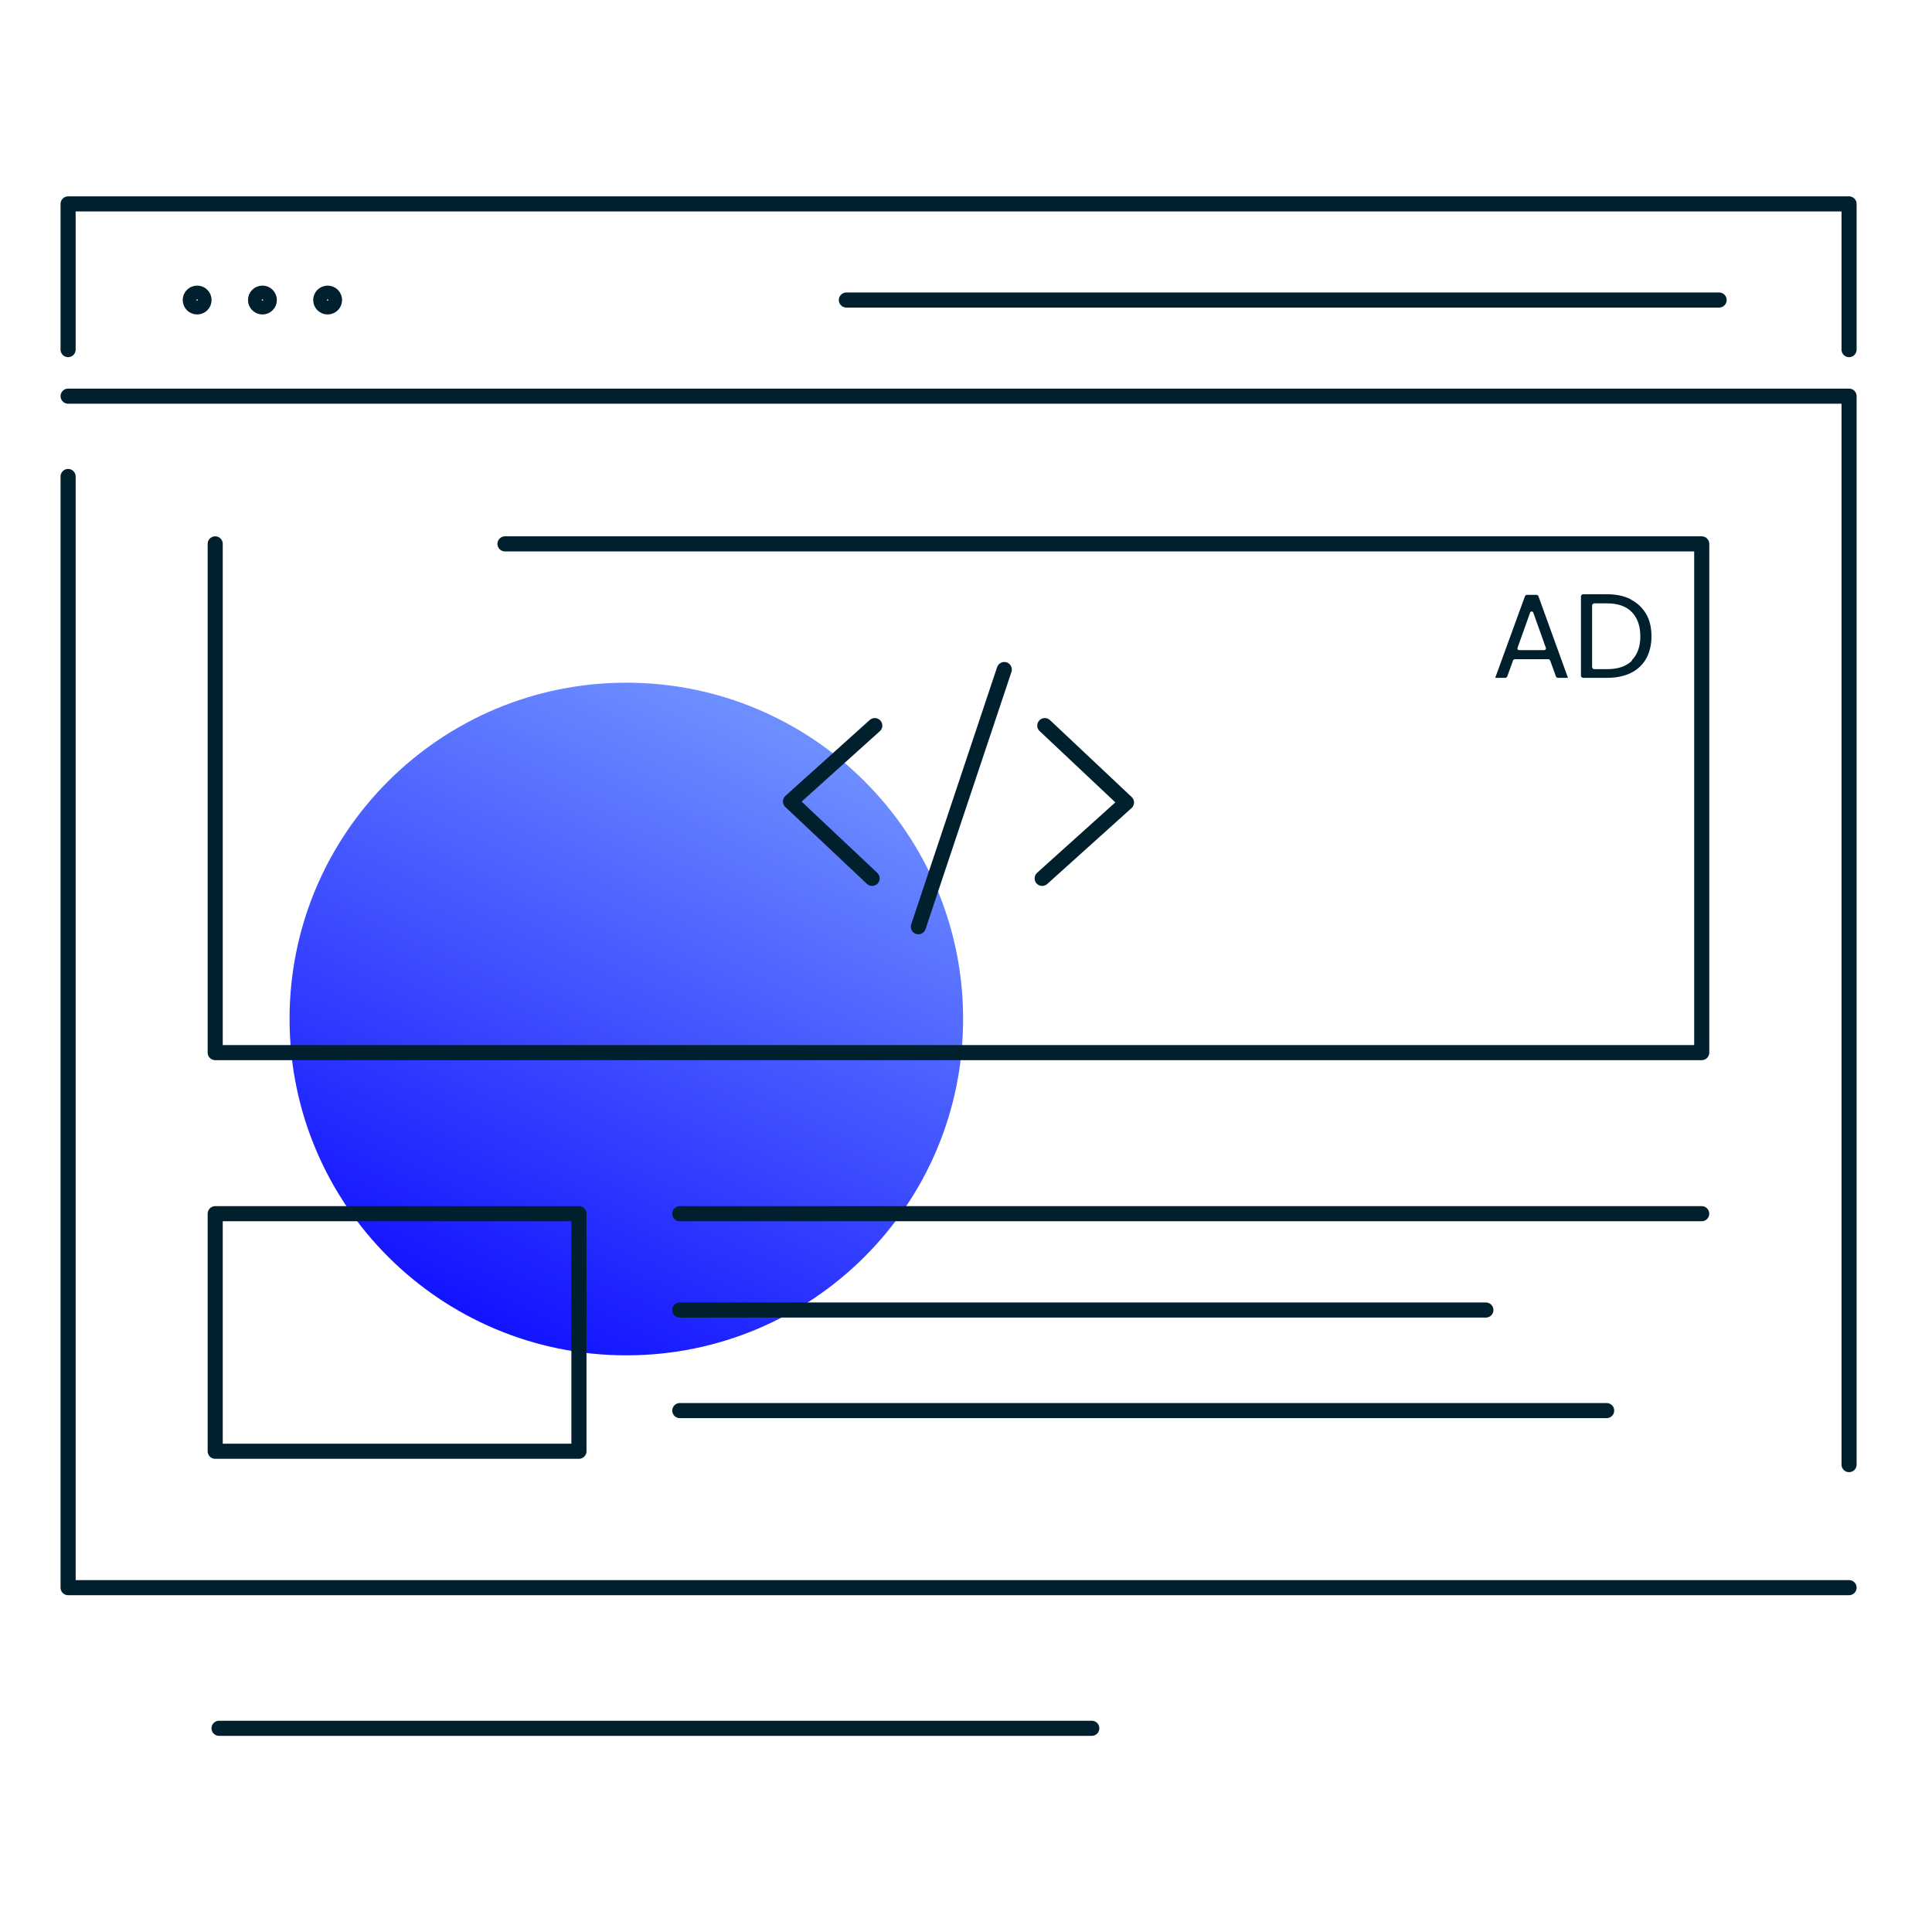
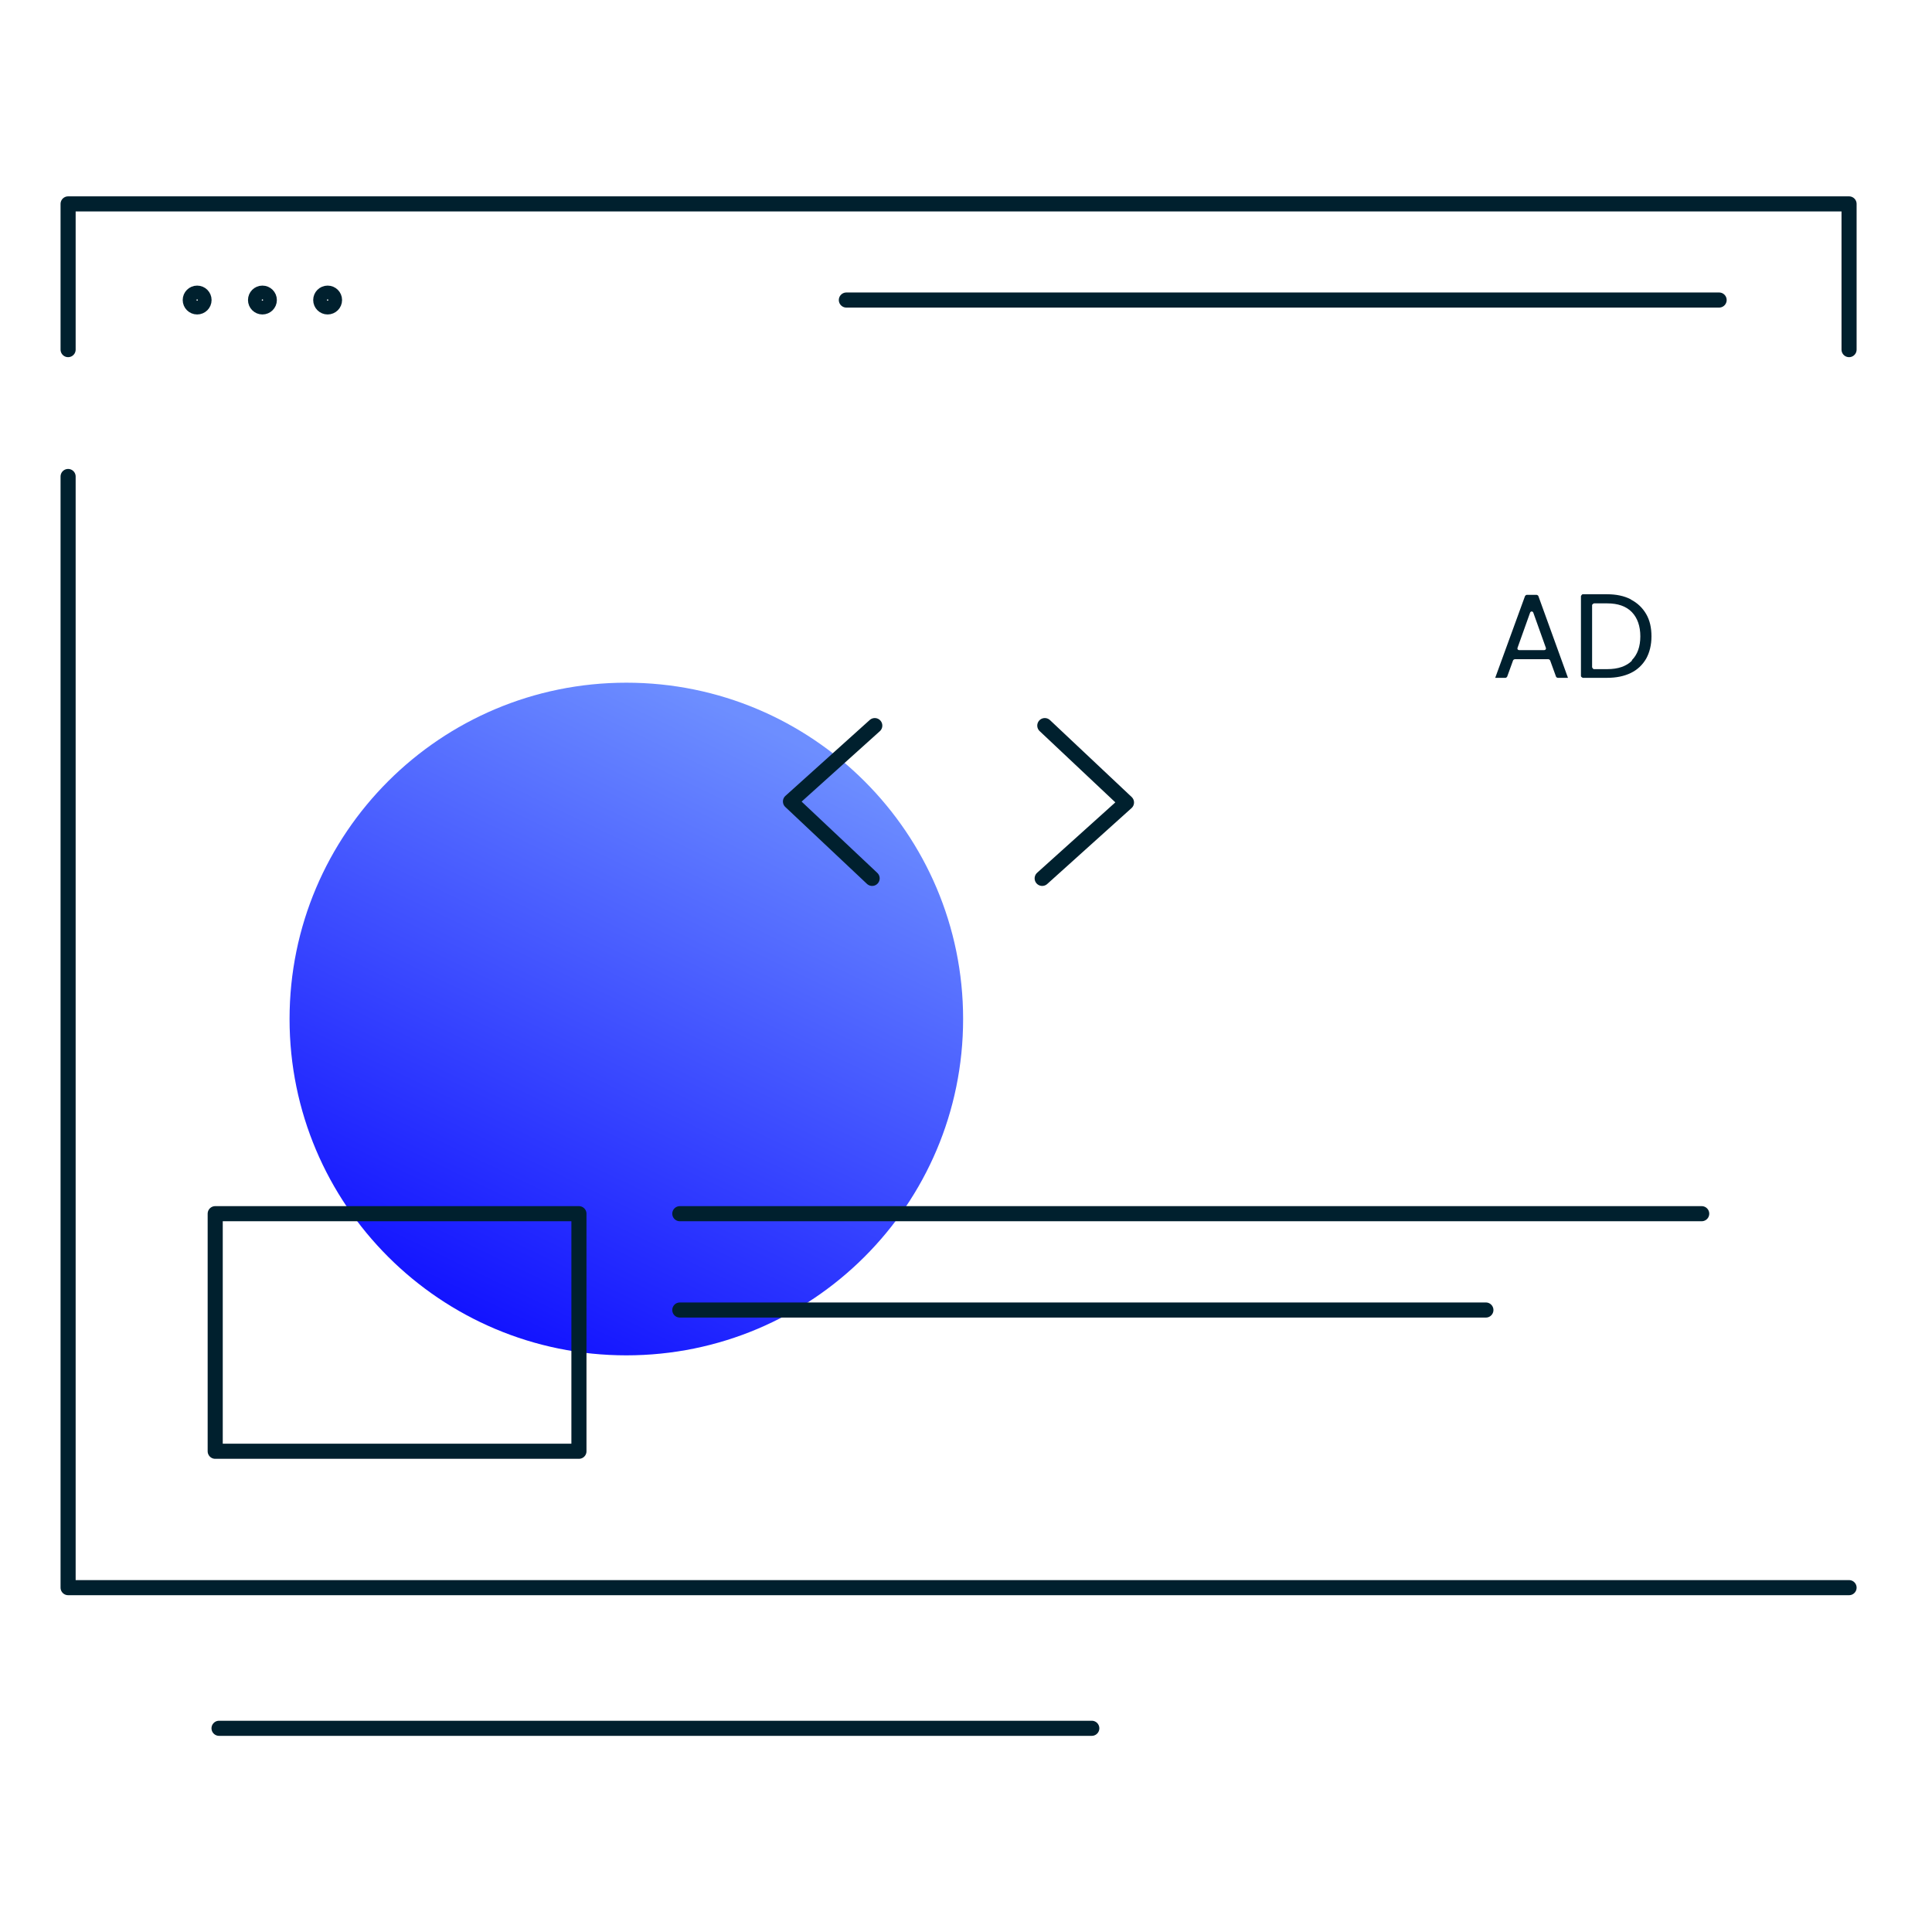
<svg xmlns="http://www.w3.org/2000/svg" width="128" height="128" viewBox="0 0 128 128" fill="none">
  <g clip-path="url(#clip0_3053_13972)">
    <path d="M41.496 89.795C53.819 89.795 63.809 79.819 63.809 67.513C63.809 55.206 53.819 45.23 41.496 45.23C29.173 45.23 19.184 55.206 19.184 67.513C19.184 79.819 29.173 89.795 41.496 89.795Z" fill="url(#paint0_linear_3053_13972)" />
    <path d="M4.512 31.569V105.186H122.505" stroke="#00202E" stroke-linecap="round" stroke-linejoin="round" />
-     <path d="M4.512 26.246H122.505V97.035" stroke="#00202E" stroke-linecap="round" stroke-linejoin="round" />
    <path d="M4.512 23.163V13.509H122.505V23.163" stroke="#00202E" stroke-linecap="round" stroke-linejoin="round" />
    <path d="M14.512 114.504H72.334" stroke="#00202E" stroke-linecap="round" stroke-linejoin="round" />
    <path d="M45.039 80.41H112.742" stroke="#00202E" stroke-linecap="round" stroke-linejoin="round" />
    <path d="M45.039 86.792H98.444" stroke="#00202E" stroke-linecap="round" stroke-linejoin="round" />
-     <path d="M45.039 93.455H106.445" stroke="#00202E" stroke-linecap="round" stroke-linejoin="round" />
    <path d="M56.074 19.878H113.896" stroke="#00202E" stroke-linecap="round" stroke-linejoin="round" />
-     <path d="M14.258 36.033V69.738H112.744V36.033H33.456" stroke="#00202E" stroke-linecap="round" stroke-linejoin="round" />
-     <path d="M60.844 61.399L66.536 44.359" stroke="#00202E" stroke-linecap="round" stroke-linejoin="round" />
    <path d="M69.221 48.073L74.632 53.167L69.047 58.195" stroke="#00202E" stroke-linecap="round" stroke-linejoin="round" />
    <path d="M57.781 58.195L52.371 53.1L57.956 48.073" stroke="#00202E" stroke-linecap="round" stroke-linejoin="round" />
    <path d="M13.062 20.334C13.314 20.334 13.518 20.13 13.518 19.878C13.518 19.626 13.314 19.422 13.062 19.422C12.81 19.422 12.605 19.626 12.605 19.878C12.605 20.13 12.81 20.334 13.062 20.334Z" stroke="#00202E" stroke-linecap="round" stroke-linejoin="round" />
    <path d="M17.386 20.334C17.638 20.334 17.843 20.13 17.843 19.878C17.843 19.626 17.638 19.422 17.386 19.422C17.134 19.422 16.93 19.626 16.93 19.878C16.93 20.13 17.134 20.334 17.386 20.334Z" stroke="#00202E" stroke-linecap="round" stroke-linejoin="round" />
    <path d="M21.706 20.334C21.959 20.334 22.163 20.13 22.163 19.878C22.163 19.626 21.959 19.422 21.706 19.422C21.454 19.422 21.25 19.626 21.25 19.878C21.25 20.13 21.454 20.334 21.706 20.334Z" stroke="#00202E" stroke-linecap="round" stroke-linejoin="round" />
    <path d="M38.356 80.41H14.258V96.15H38.356V80.41Z" stroke="#00202E" stroke-linecap="round" stroke-linejoin="round" />
    <path d="M102.607 43.675H100.351C100.351 43.675 100.257 43.702 100.244 43.755L99.855 44.828C99.855 44.828 99.801 44.908 99.747 44.908H99.062L101.036 39.492C101.036 39.492 101.09 39.412 101.143 39.412H101.815C101.815 39.412 101.909 39.438 101.922 39.492L103.882 44.908H103.197C103.197 44.908 103.103 44.882 103.09 44.828L102.701 43.755C102.701 43.755 102.647 43.675 102.593 43.675H102.607ZM102.419 42.924L101.586 40.592C101.546 40.484 101.412 40.484 101.372 40.592L100.539 42.924C100.512 43.005 100.566 43.072 100.647 43.072H102.311C102.392 43.072 102.446 42.991 102.419 42.924Z" fill="#00202E" />
    <path d="M108.045 39.72C108.488 39.948 108.823 40.27 109.065 40.685C109.307 41.101 109.414 41.597 109.414 42.16C109.414 42.723 109.293 43.219 109.065 43.635C108.823 44.05 108.488 44.372 108.045 44.587C107.602 44.801 107.078 44.908 106.474 44.908H104.863C104.863 44.908 104.742 44.855 104.742 44.788V39.492C104.742 39.492 104.796 39.371 104.863 39.371H106.474C107.078 39.371 107.602 39.479 108.045 39.707V39.72ZM108.112 43.742C108.488 43.367 108.676 42.831 108.676 42.16C108.676 41.49 108.488 40.94 108.112 40.551C107.736 40.163 107.186 39.975 106.487 39.975H105.601C105.601 39.975 105.481 40.028 105.481 40.095V44.211C105.481 44.211 105.534 44.332 105.601 44.332H106.487C107.199 44.332 107.749 44.144 108.125 43.769L108.112 43.742Z" fill="#00202E" />
  </g>
  <defs>
    <linearGradient id="paint0_linear_3053_13972" x1="53.411" y1="49.487" x2="33.895" y2="89.953" gradientUnits="userSpaceOnUse">
      <stop stop-color="#6D8EFF" />
      <stop offset="1" stop-color="#1010FF" />
    </linearGradient>
    <clipPath id="clip0_3053_13972">
      <rect width="119" height="102" fill="white" transform="translate(4 13)" />
    </clipPath>
  </defs>
</svg>